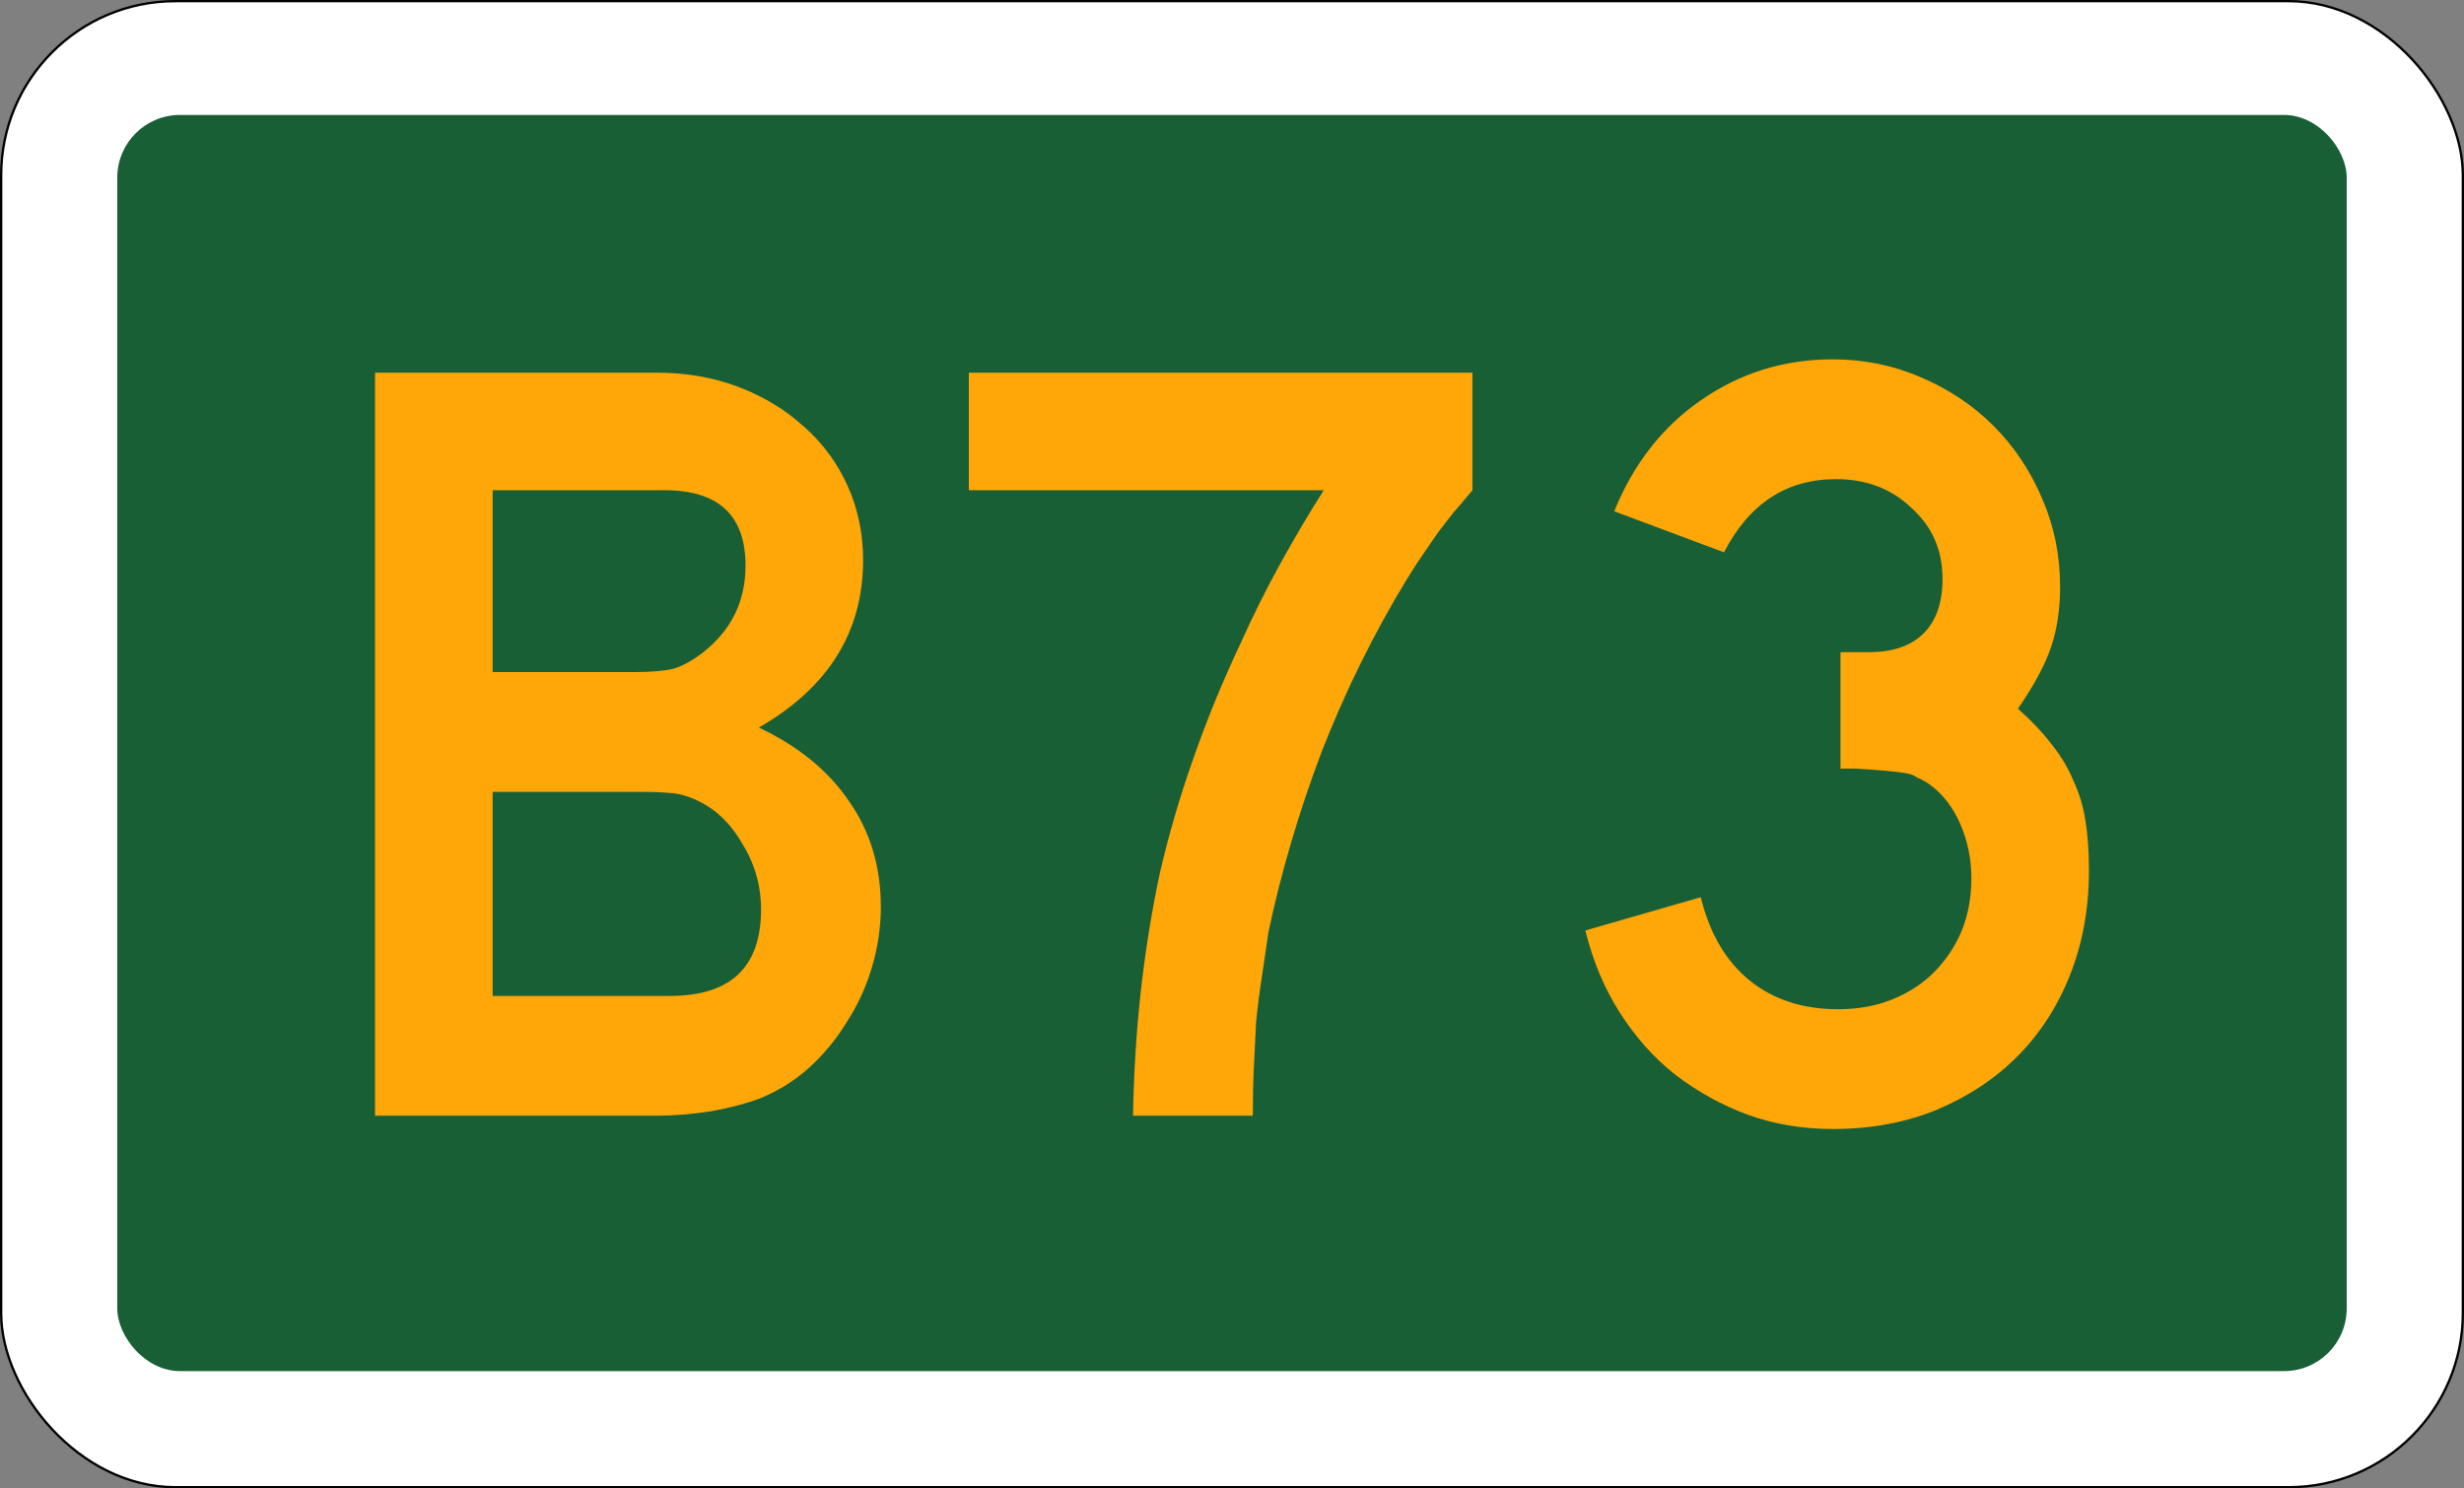
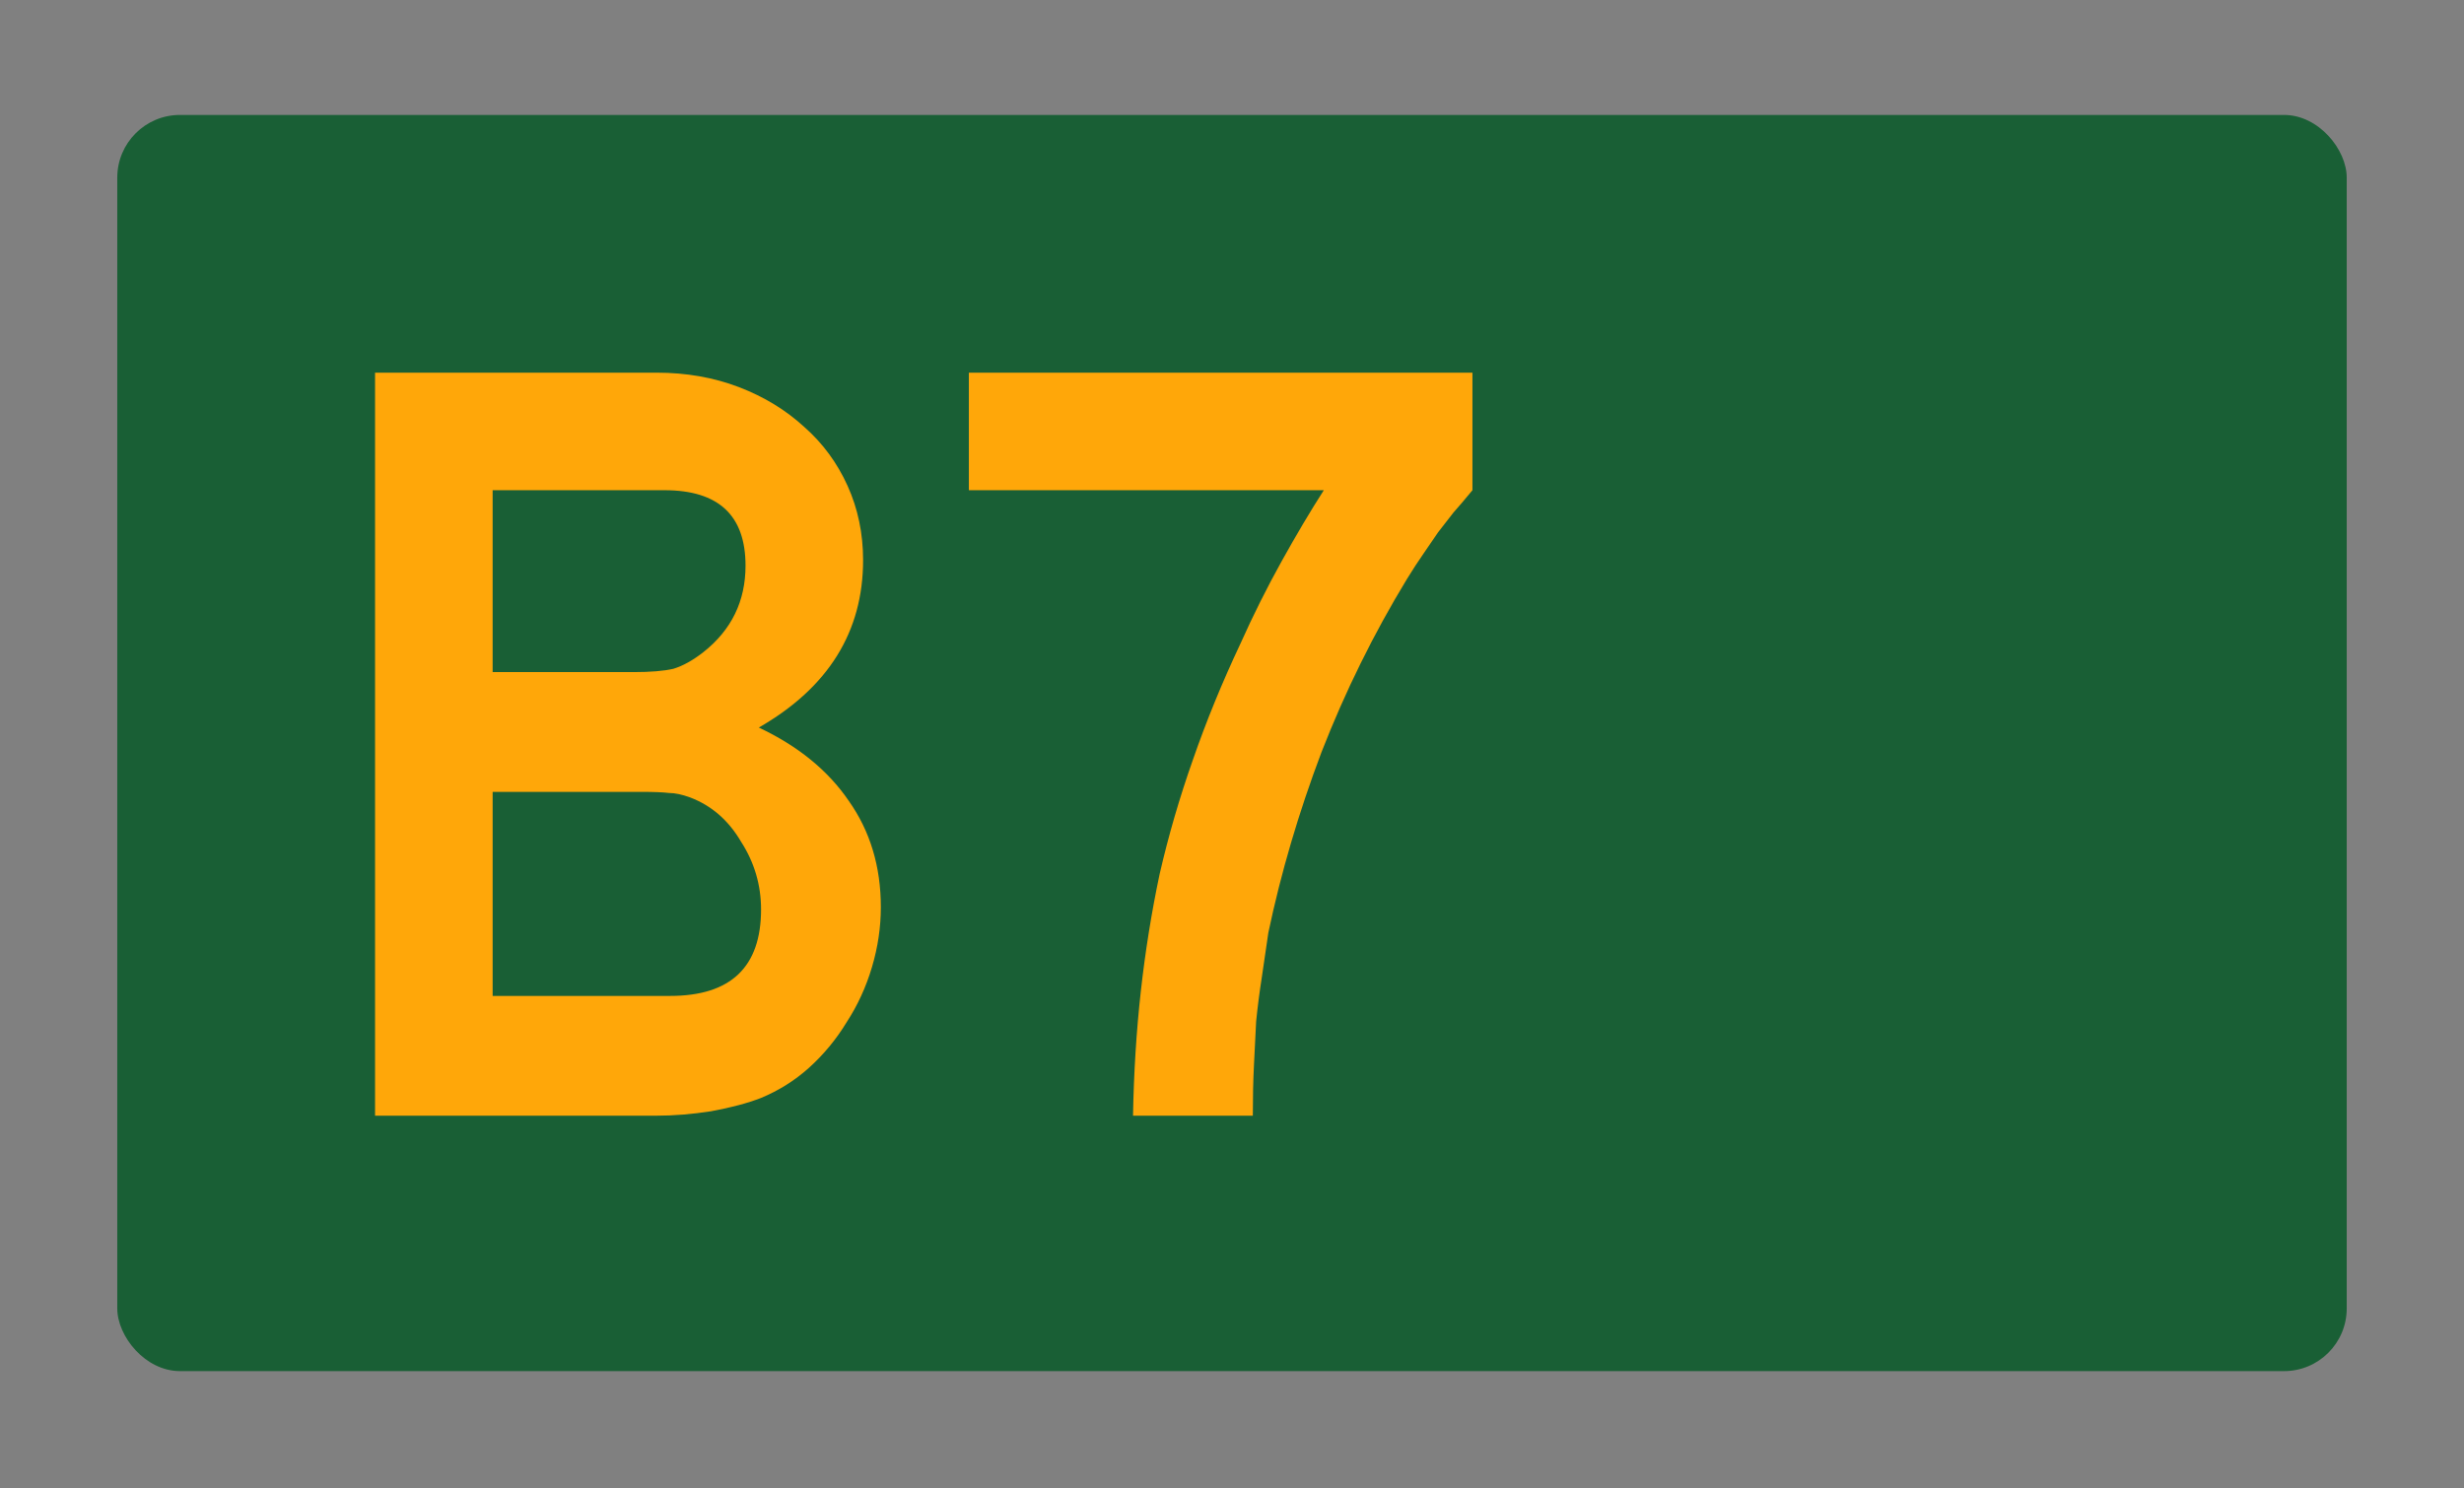
<svg xmlns="http://www.w3.org/2000/svg" version="1.1" width="1061" height="641" id="svg2">
  <rect width="100%" height="100%" fill="#808080" stroke="none" />
  <defs id="defs4" />
  <g transform="translate(-27.562,-32.375)" id="layer1">
-     <rect width="1060" height="640" rx="75" ry="75" x="28.062" y="32.875" id="rect3755" style="color:#000000;fill:#ffffff;fill-opacity:1;fill-rule:nonzero;stroke:#000000;stroke-width:1;stroke-opacity:1;marker:none;visibility:visible;display:inline;overflow:visible;enable-background:accumulate" />
    <rect width="960" height="541" rx="27" ry="27" x="78.062" y="81.875" id="rect2985" style="color:#000000;fill:#195f35;fill-opacity:1;fill-rule:nonzero;stroke:none;stroke-width:1;marker:none;visibility:visible;display:inline;overflow:visible;enable-background:accumulate" />
    <g id="text3757" style="font-size:477.612px;font-style:normal;font-variant:normal;font-weight:normal;font-stretch:normal;text-align:center;line-height:100%;letter-spacing:0px;word-spacing:0px;writing-mode:lr-tb;text-anchor:middle;fill:#ffa709;fill-opacity:1;stroke:none;font-family:Roadgeek 2005 Series C;-inkscape-font-specification:Roadgeek 2005 Series C">
      <path d="m 406.854,423.084 c -2.6e-4,8.597 -1.274,17.194 -3.821,25.791 -2.548,8.597 -6.209,16.557 -10.985,23.881 -4.458,7.323 -9.871,13.851 -16.239,19.582 -6.05,5.413 -12.896,9.711 -20.537,12.896 -5.732,2.229 -12.896,4.139 -21.493,5.731 -8.279,1.274 -16.08,1.91 -23.403,1.91 l -121.313,0 0,-320 121.313,0 c 12.736,3.2e-4 24.517,2.07 35.343,6.209 10.826,4.14 20.219,9.871 28.179,17.194 7.96,7.005 14.169,15.443 18.627,25.313 4.457,9.871 6.686,20.538 6.687,32 -2.4e-4,30.886 -14.965,54.926 -44.896,72.119 16.875,7.96 29.771,18.468 38.687,31.522 9.234,13.055 13.85,28.338 13.851,45.851 M 348.585,275.979 c -2e-4,-21.651 -11.622,-32.477 -34.866,-32.478 l -74.03,0 0,78.328 60.657,0 c 7.323,2e-4 13.055,-0.477 17.194,-1.433 4.139,-1.273 8.438,-3.662 12.896,-7.164 12.099,-9.552 18.149,-21.97 18.149,-37.254 m 6.687,148.06 c -2.1e-4,-10.507 -2.866,-20.219 -8.597,-29.134 -5.413,-9.234 -12.736,-15.602 -21.97,-19.104 -3.503,-1.273 -6.528,-1.91 -9.075,-1.91 -2.547,-0.318 -6.528,-0.477 -11.94,-0.478 l -64,0 0,87.881 76.418,0 c 26.109,5e-5 39.164,-12.418 39.164,-37.254" id="path5758" style="text-align:start;text-anchor:start;fill:#ffa709;font-family:Roadgeek 2005 Series D;-inkscape-font-specification:Roadgeek 2005 Series D" />
      <path d="m 661.592,243.502 c -2.866,3.503 -5.572,6.687 -8.119,9.552 -2.229,2.866 -4.458,5.732 -6.687,8.597 -1.911,2.866 -3.98,5.891 -6.209,9.075 -2.229,3.184 -4.617,6.846 -7.164,10.985 -14.329,23.562 -26.587,48.398 -36.776,74.507 -9.871,26.11 -17.513,52.06 -22.925,77.851 -0.955,6.687 -1.911,13.214 -2.866,19.582 -0.955,6.05 -1.751,12.259 -2.388,18.627 -0.319,6.05 -0.637,12.418 -0.955,19.104 -0.319,6.368 -0.478,13.532 -0.478,21.493 l -51.582,0 c 0.318,-18.468 1.433,-36.298 3.343,-53.493 1.91,-17.194 4.617,-34.07 8.119,-50.627 3.821,-16.557 8.597,-32.955 14.328,-49.194 5.731,-16.557 12.577,-33.273 20.537,-50.149 5.413,-12.099 11.303,-23.88 17.672,-35.343 6.368,-11.462 12.418,-21.651 18.149,-30.567 l -152.836,0 0,-50.627 216.836,0 0,50.627 0,0" id="path5760" style="text-align:start;text-anchor:start;fill:#ffa709;font-family:Roadgeek 2005 Series D;-inkscape-font-specification:Roadgeek 2005 Series D" />
-       <path d="m 927.062,407.323 c -2.4e-4,16.239 -2.707,31.204 -8.119,44.896 -5.413,13.692 -13.055,25.473 -22.925,35.343 -9.552,9.552 -21.174,17.194 -34.866,22.925 -13.373,5.413 -28.179,8.119 -44.418,8.119 -13.055,0 -25.314,-2.07 -36.776,-6.209 -11.144,-4.139 -21.493,-9.871 -31.045,-17.194 -9.234,-7.323 -17.194,-16.239 -23.881,-26.746 -6.687,-10.507 -11.622,-22.288 -14.806,-35.343 l 49.672,-14.328 c 3.821,15.602 10.826,27.542 21.015,35.821 10.189,8.279 22.925,12.418 38.209,12.418 8.597,5e-5 16.398,-1.433 23.403,-4.298 7.005,-2.866 12.895,-6.687 17.672,-11.463 5.094,-5.094 9.074,-10.985 11.94,-17.672 2.865,-7.005 4.298,-14.647 4.299,-22.925 -1.9e-4,-8.278 -1.592,-16.079 -4.776,-23.403 -3.184,-7.323 -7.642,-13.055 -13.373,-17.194 -1.911,-1.273 -3.662,-2.229 -5.254,-2.866 -1.274,-0.955 -3.025,-1.592 -5.254,-1.91 -1.911,-0.318 -4.617,-0.637 -8.119,-0.955 -3.184,-0.318 -7.801,-0.637 -13.851,-0.955 l -5.731,0 0,-51.582 0,1.433 1.433,0 0.955,0 10.03,0 c 10.189,2e-4 17.99,-2.706 23.403,-8.119 5.413,-5.413 8.119,-13.214 8.119,-23.403 -1.8e-4,-12.418 -4.458,-22.607 -13.373,-30.567 -8.597,-8.278 -19.423,-12.418 -32.478,-12.418 -21.333,2.7e-4 -37.413,10.508 -48.239,31.522 l -47.284,-17.672 c 8.279,-20.378 20.696,-36.298 37.254,-47.761 16.876,-11.781 35.821,-17.671 56.836,-17.672 13.373,3.2e-4 25.95,2.548 37.731,7.642 12.099,5.095 22.607,12.1 31.522,21.015 8.915,8.916 15.92,19.423 21.015,31.522 5.094,11.781 7.642,24.358 7.642,37.731 -2.3e-4,9.552 -1.274,18.149 -3.821,25.791 -2.547,7.642 -7.324,16.557 -14.328,26.746 6.05,5.413 10.985,10.667 14.806,15.761 3.821,4.776 6.846,9.871 9.075,15.284 2.547,5.413 4.298,11.304 5.254,17.672 0.955,6.05 1.433,13.055 1.433,21.015" id="path5762" style="text-align:start;text-anchor:start;fill:#ffa709;font-family:Roadgeek 2005 Series D;-inkscape-font-specification:Roadgeek 2005 Series D" />
    </g>
  </g>
</svg>